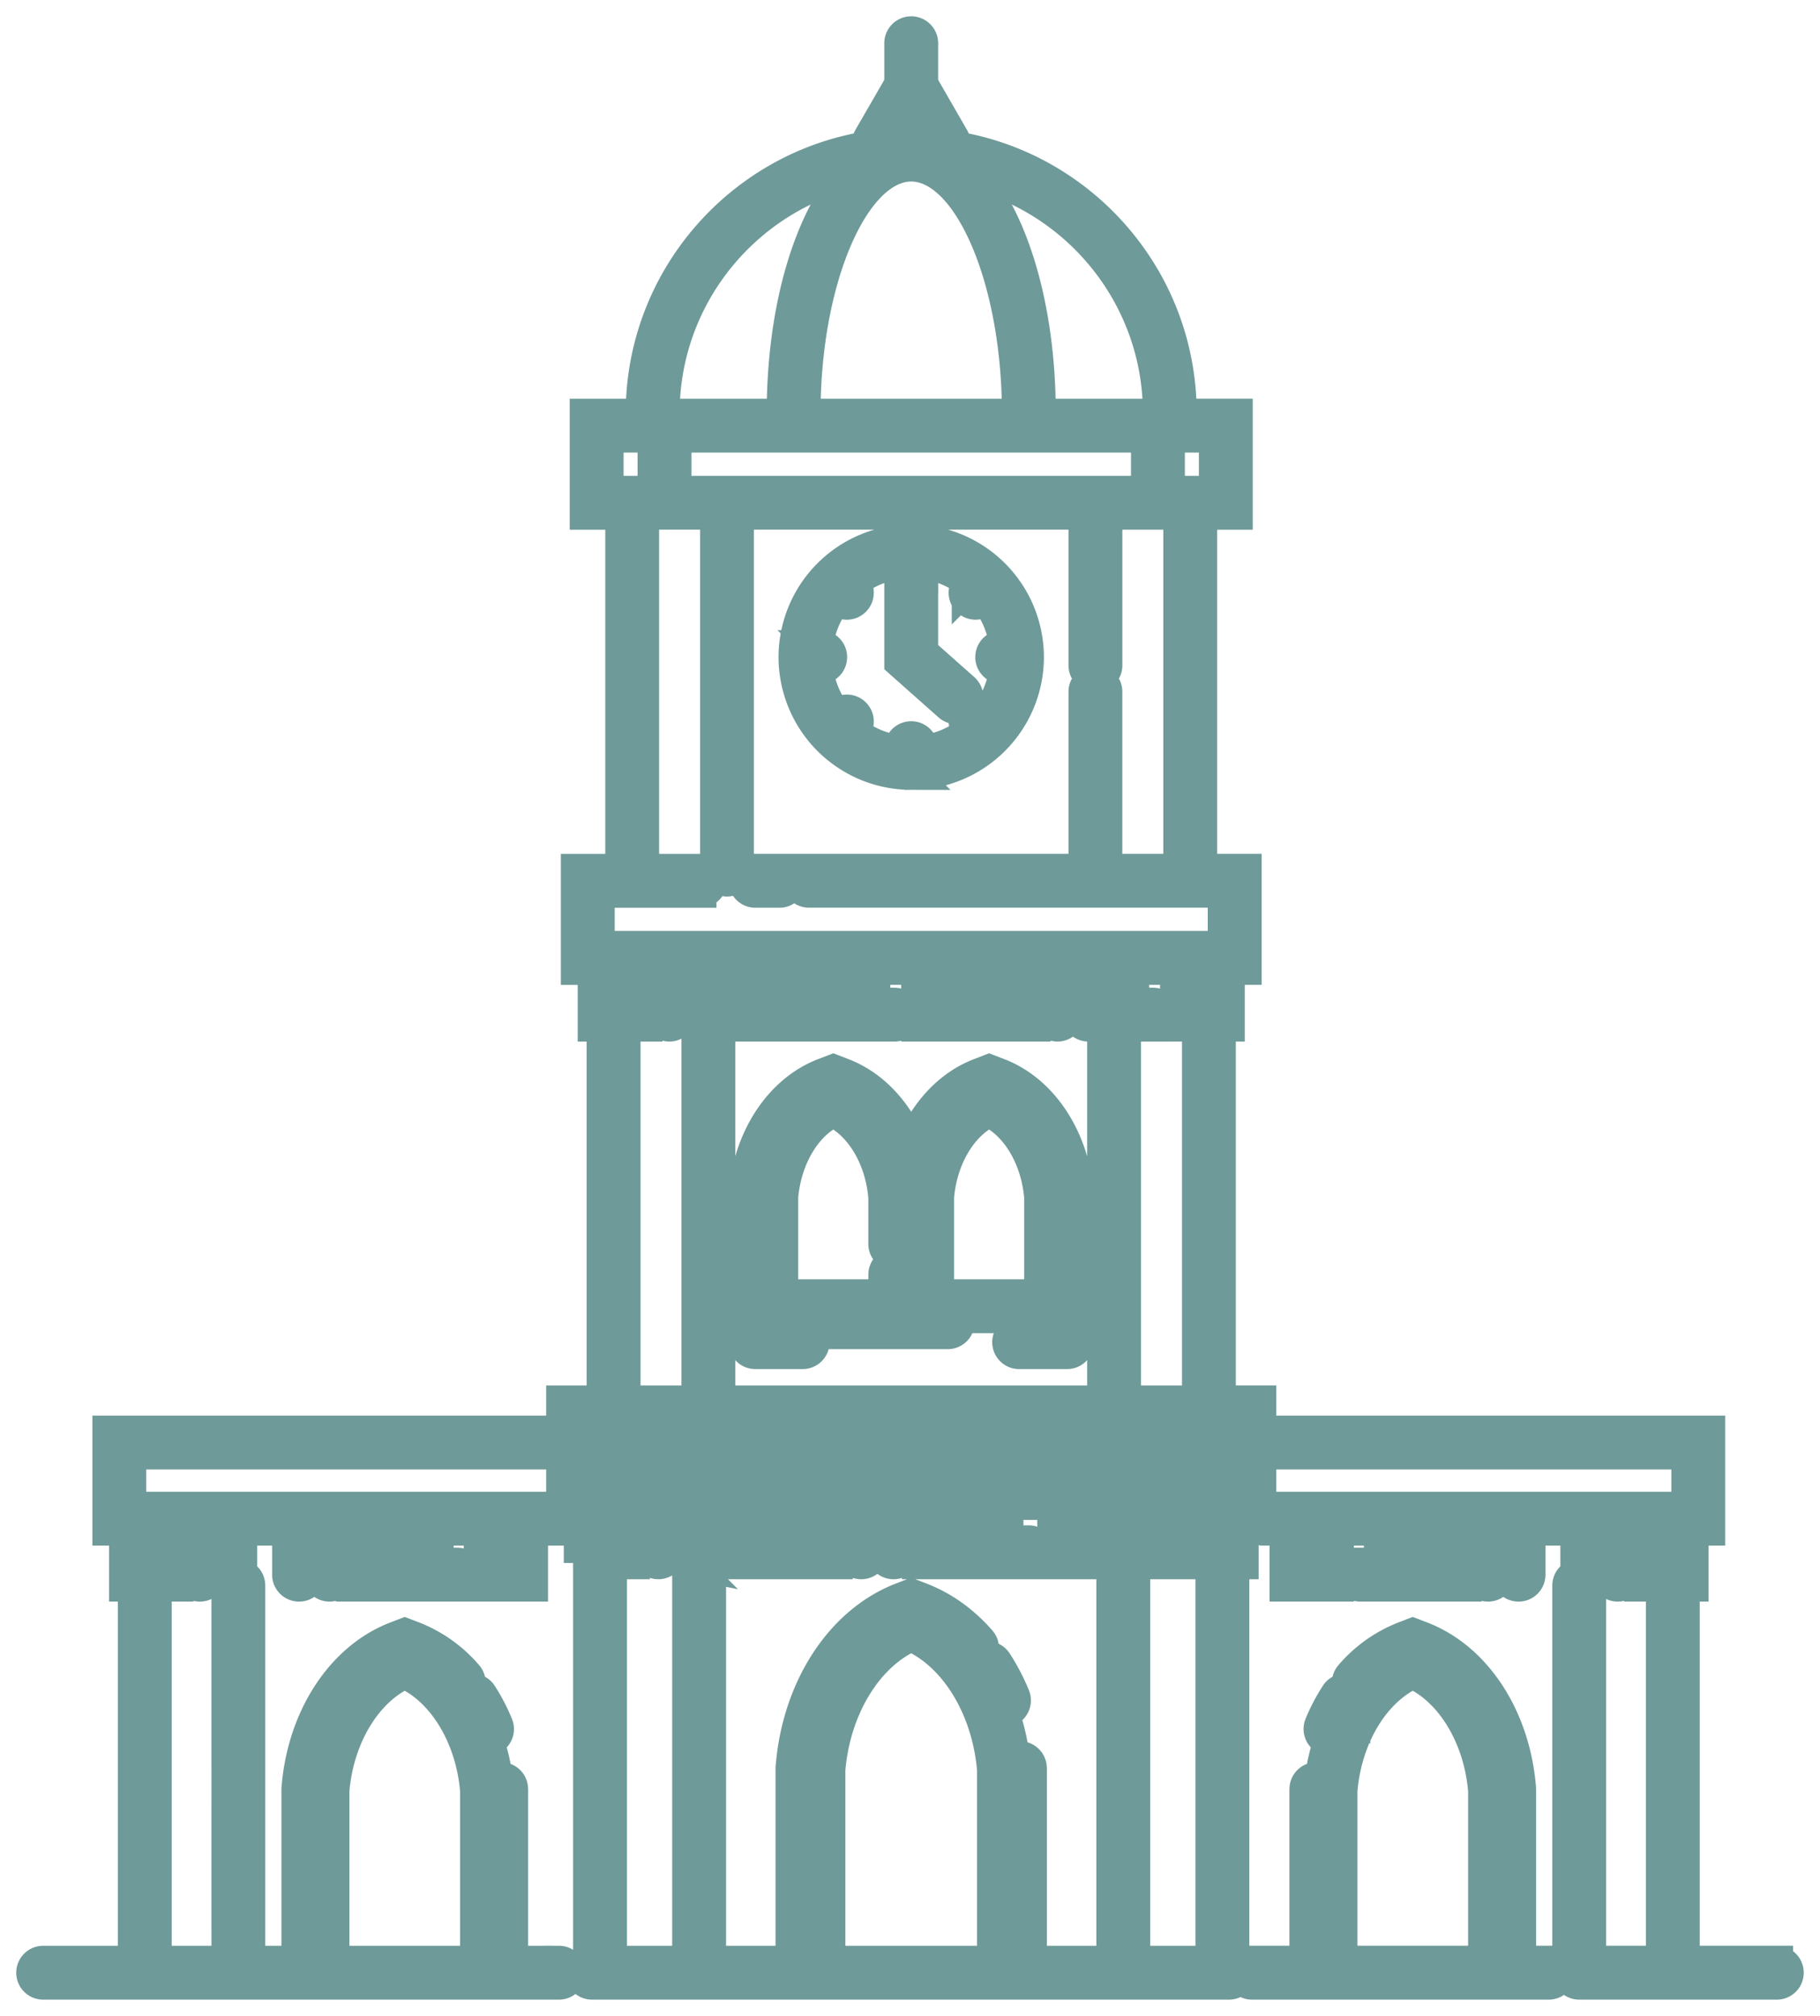
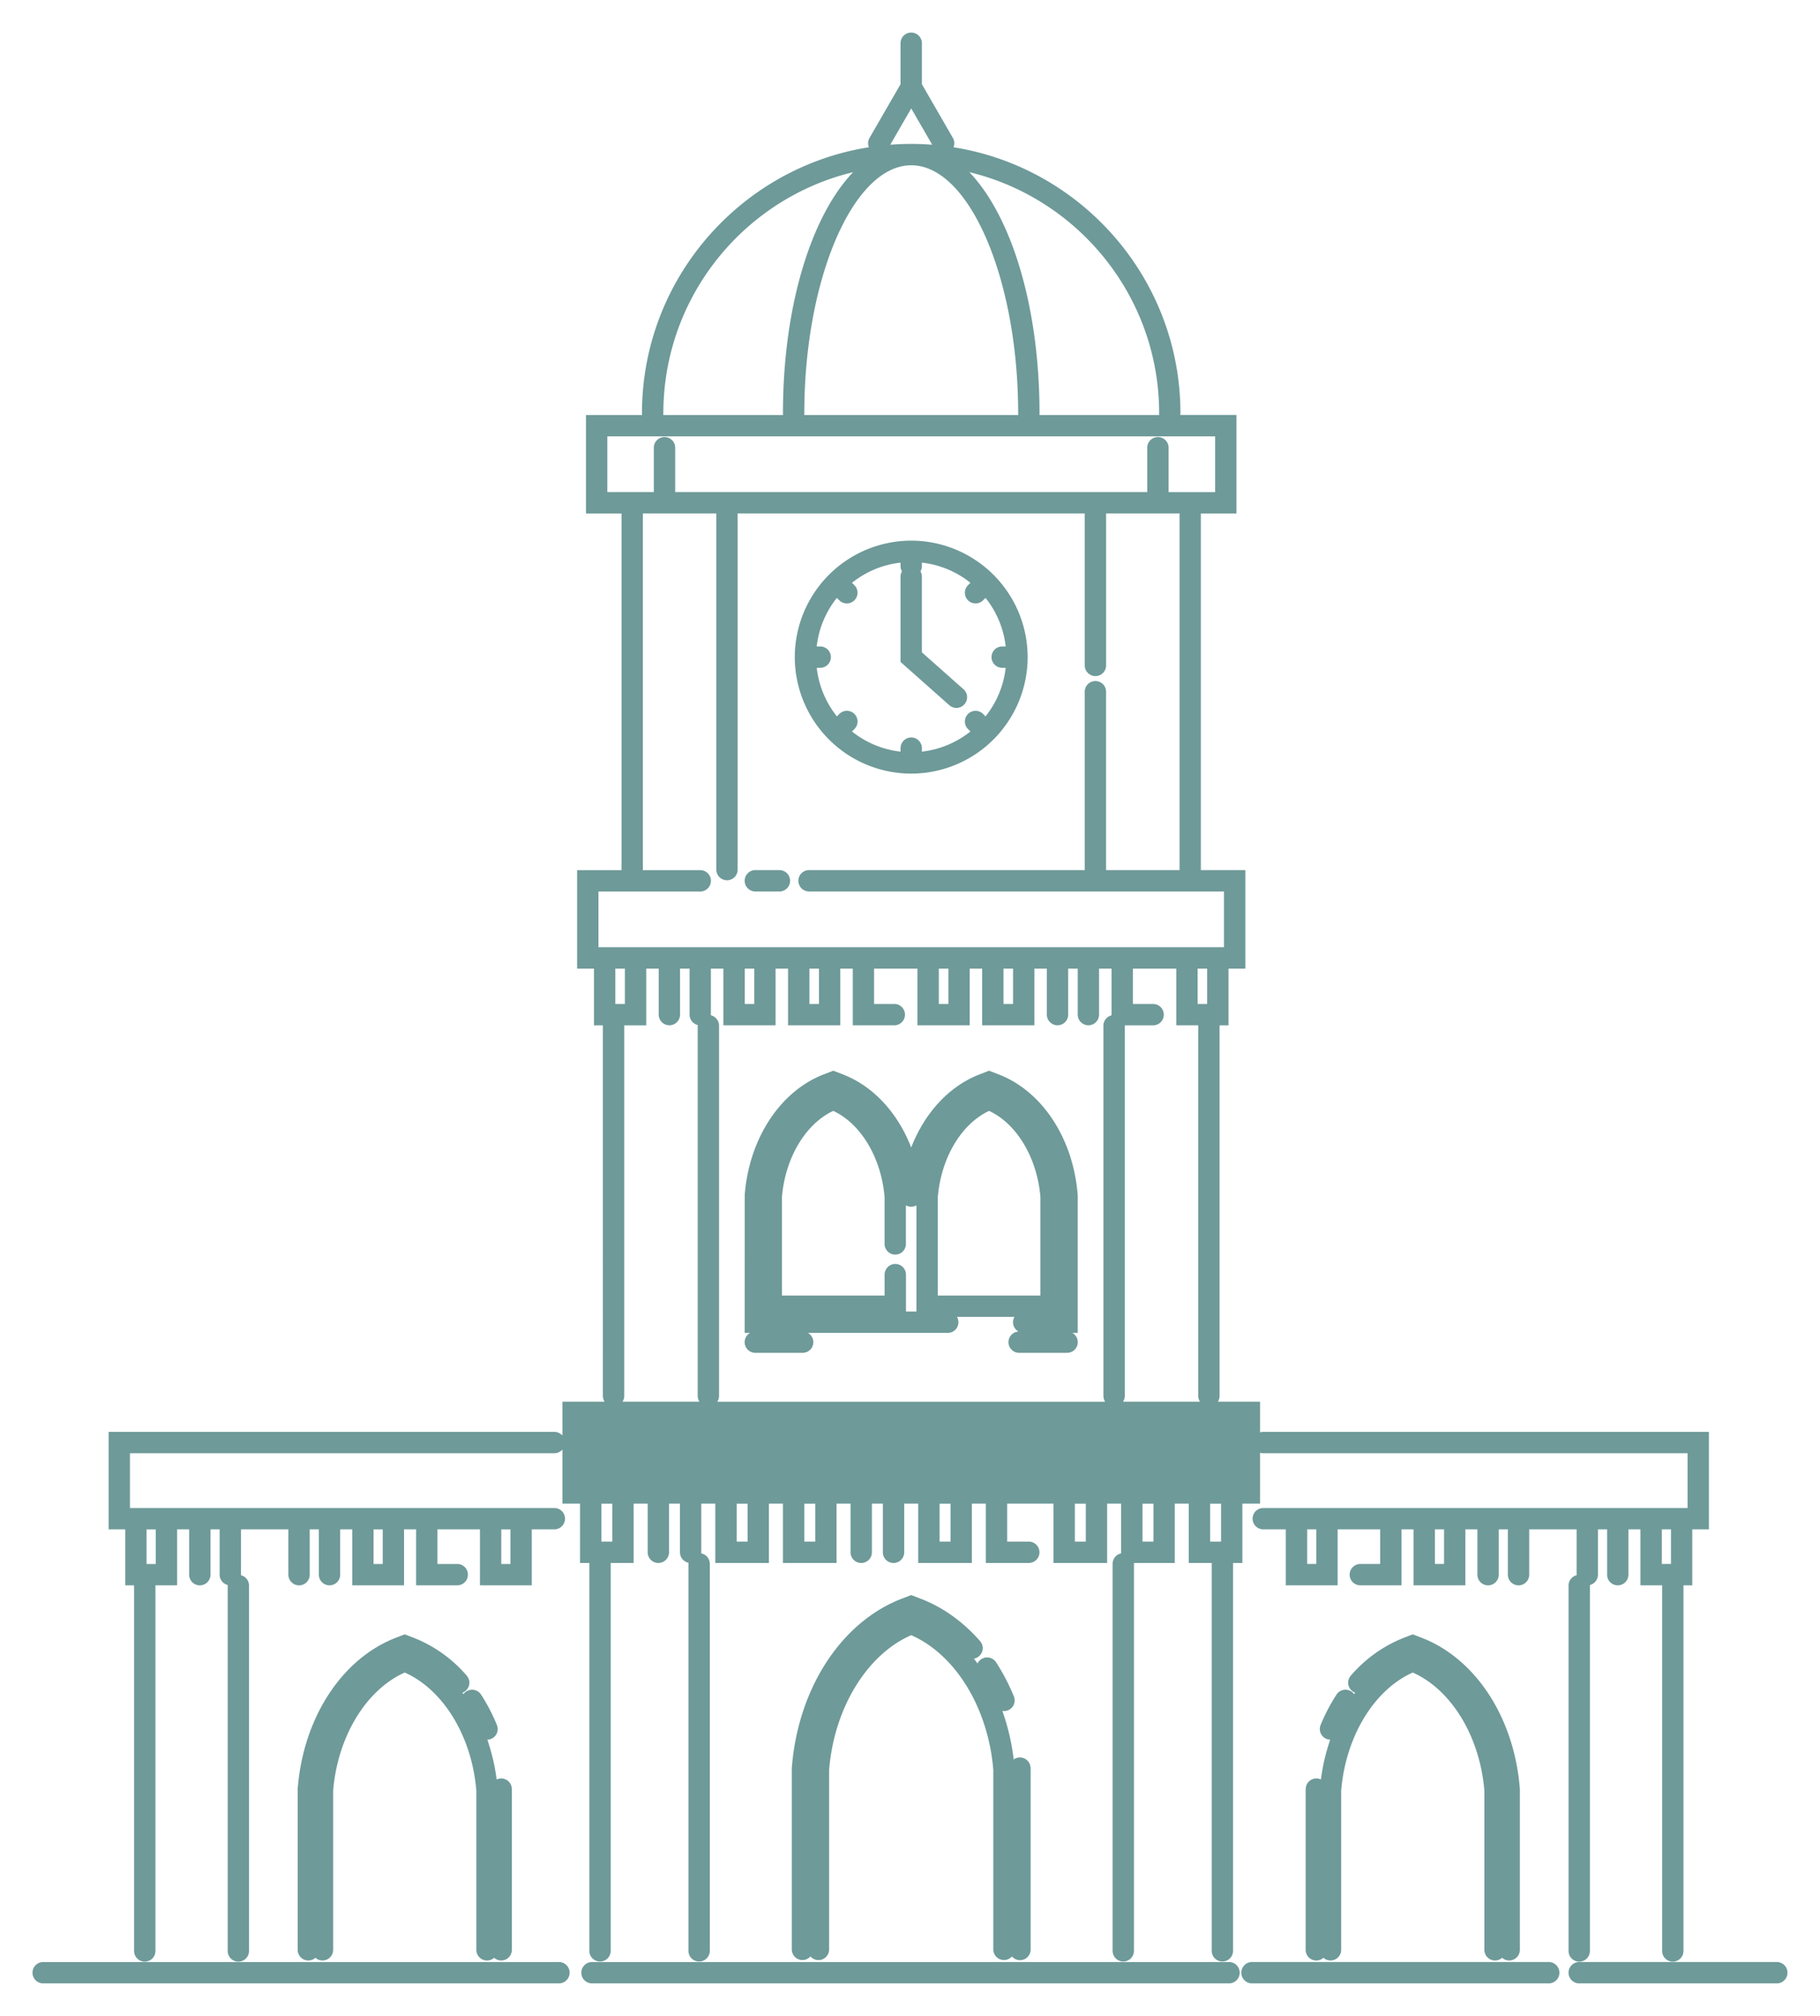
<svg xmlns="http://www.w3.org/2000/svg" width="56" height="62" viewBox="0 0 56 62">
  <g fill="none" fillRule="evenodd">
    <path d="M46.001 60.296c.084 0 .16-.031.218-.083a.328.328 0 0 0 .546-.245v-4.925l-.002-.044c-.173-2.17-1.357-3.986-3.018-4.628l-.275-.106-.275.106a4.166 4.166 0 0 0-1.632 1.165.328.328 0 0 0 .134.524l-.033.043a.328.328 0 0 0-.54.014 5.677 5.677 0 0 0-.49.936.329.329 0 0 0 .296.452 6.063 6.063 0 0 0-.286 1.224.327.327 0 0 0-.467.271l-.003.03v4.938a.328.328 0 0 0 .547.245.328.328 0 0 0 .546-.245v-4.895c.137-1.666 1.014-3.105 2.203-3.633 1.188.528 2.066 1.967 2.203 3.633v4.895c0 .181.147.328.328.328zm-15.11-.014a.327.327 0 0 0 .246-.11.327.327 0 0 0 .575-.218V54.4l-.003-.045a.328.328 0 0 0-.519-.241 6.794 6.794 0 0 0-.348-1.493.328.328 0 0 0 .353-.45 6.359 6.359 0 0 0-.547-1.047.328.328 0 0 0-.57.037c-.038-.05-.075-.1-.113-.148a.328.328 0 0 0 .191-.54c-.526-.6-1.14-1.038-1.823-1.302l-.296-.114-.296.114c-1.857.718-3.182 2.752-3.376 5.184l-.002.032v5.567a.328.328 0 0 0 .574.217.327.327 0 0 0 .574-.217v-5.521c.156-1.903 1.163-3.547 2.526-4.142 1.363.595 2.37 2.239 2.526 4.142v5.521c0 .181.147.328.329.328zM17.962 45.59h20.152v-1.822H17.96v1.822zm1.245-14.055h.677V29.8l-.001-.01h.385v1.415a.328.328 0 0 0 .656 0V29.79h.294v1.415c0 .155.107.285.25.32V42.93c0 .067.02.128.053.18h-2.367a.327.327 0 0 0 .054-.18V31.534zm-.274-1.744h.294v1.087h-.294V29.79zm11.944 0h.294v1.087h-.294V29.79zm-1.99 0h.294v1.087h-.294V29.79zm-3.982 0h.294v1.087h-.294V29.79zm-1.99 0h.294v1.087h-.294V29.79zm11.09 13.32H22.07a.327.327 0 0 0 .054-.18V31.546a.328.328 0 0 0-.252-.32l.001-.02V29.79h.384v1.744h1.607V29.79h.384v1.744h1.607V29.79h.384v1.744h1.278a.328.328 0 0 0 0-.657h-.622V29.79h1.335l-.001.01v1.734h1.607V29.79h.384v1.744h1.607V29.79h.384v1.415a.328.328 0 0 0 .656 0V29.79h.294v1.415a.328.328 0 0 0 .656 0V29.79h.385l-.001.01v1.427a.328.328 0 0 0-.25.319V42.93c0 .067.02.128.053.18zm2.845-12.233V29.8l-.001-.01h.294v1.087h-.293zm-2.242.657h.873a.328.328 0 0 0 0-.657h-.622V29.79h1.334v1.744h.676V42.93c0 .067.02.128.053.18h-2.367a.327.327 0 0 0 .053-.18V31.534zm-16.194-2.401v-1.715h3.132a.328.328 0 1 0 0-.657H19.78V15.79h2.261v10.955a.328.328 0 0 0 .656 0V15.79h10.68v4.675a.328.328 0 1 0 .657 0v-4.66l-.001-.015h2.262l-.001.015v10.955h-2.261v-5.486a.328.328 0 0 0-.656 0v5.486h-8.483a.328.328 0 0 0 0 .657h12.767v1.715H18.413zm.273-14V13.42h18.702v1.715h-1.432V13.77a.328.328 0 1 0-.657 0v1.364H20.775V13.77a.328.328 0 0 0-.657 0v1.364h-1.432zm1.724-2.424c0-3.59 2.493-6.608 5.839-7.415-1.291 1.347-2.159 4.13-2.159 7.415 0 .018.002.036.005.053h-3.69a.329.329 0 0 0 .005-.053zm7.627-7.627c1.784 0 3.29 3.493 3.29 7.627 0 .018.002.036.005.053h-6.59a.329.329 0 0 0 .005-.053c0-4.134 1.507-7.627 3.29-7.627zm0-1.748.645 1.116a8.345 8.345 0 0 0-1.29 0l.645-1.116zm7.627 9.375c0 .018.002.036.005.053h-3.69a.329.329 0 0 0 .005-.053c0-3.286-.868-6.068-2.159-7.415 3.346.807 5.84 3.825 5.84 7.415zm1.906 33.563v1.14h-.336v-1.14c0-.008 0-.017-.002-.026h.34a.338.338 0 0 0-.002.026zm-2.08 0v1.14h-.337v-1.14c0-.008 0-.017-.002-.026h.34a.338.338 0 0 0-.002.026zm-2.082 0v1.14h-.336v-1.14l-.002-.026h.34a.318.318 0 0 0-.002.026zm-4.162 0v1.14h-.337v-1.14l-.001-.026h.34a.338.338 0 0 0-.002.026zm-4.162 0v1.14h-.337v-1.14l-.001-.026h.34a.318.318 0 0 0-.002.026zm-2.081 0v1.14h-.337v-1.14l-.001-.026h.339a.338.338 0 0 0-.001.026zm-4.163 0v1.14h-.336v-1.14l-.001-.026h.339a.318.318 0 0 0-.002.026zm-14.048.764v1.065H4.51v-1.065h.281zm6.983 0v1.065h-.282v-1.065h.282zm3.93 0v1.065h-.282v-1.065h.282zm35.709.007V48.1h-.282v-1.065h.282v.007zm-6.983 0V48.1h-.281v-1.065h.281v.007zm-3.93 0V48.1h-.281v-1.065h.281v.007zM17.847 48.07h.288a.326.326 0 0 0-.001.027v11.902a.328.328 0 0 0 .657 0V48.097c0-.01 0-.018-.002-.027h.708v-1.798l-.001-.026h.433a.318.318 0 0 0 0 .026v1.47a.328.328 0 0 0 .656 0v-1.47l-.001-.026h.339a.318.318 0 0 0-.001.026v1.47c0 .158.113.291.263.321a.333.333 0 0 0-.002.034v11.902a.328.328 0 0 0 .657 0V48.097a.328.328 0 0 0-.263-.322.333.333 0 0 0 .001-.034v-1.469l-.001-.026h.434a.338.338 0 0 0-.002.026v1.798h1.65v-1.824h.433a.318.318 0 0 0-.002.026v1.798h1.65v-1.824h.433a.318.318 0 0 0-.002.026v1.47a.328.328 0 0 0 .657 0v-1.47l-.001-.026h.34a.318.318 0 0 0-.002.026v1.47a.328.328 0 1 0 .657 0v-1.47l-.002-.026h.434a.318.318 0 0 0-.001.026v1.798h1.65v-1.798c0-.008 0-.017-.002-.026h.434a.318.318 0 0 0-.001.026v1.798h1.321a.328.328 0 1 0 0-.657h-.665V46.246h1.426a.338.338 0 0 0-.001.026v1.798h1.65v-1.798l-.001-.026h.433a.318.318 0 0 0-.001.026v1.503a.328.328 0 0 0-.262.322v11.902a.328.328 0 1 0 .657 0V48.097l-.001-.027h1.256v-1.798l-.001-.026h.433a.318.318 0 0 0-.001.026v1.798h.708a.345.345 0 0 0-.001.027v11.902a.328.328 0 0 0 .656 0V48.097l-.001-.027h.288v-1.798l-.001-.026h.544V44.68c.03.01.064.015.099.015h13.057v1.685H38.869a.328.328 0 0 0 0 .656h.694v1.722h1.595v-1.722h1.308v1.065h-.61a.328.328 0 1 0 0 .657h1.267v-1.722h.37v1.722h1.595v-1.722h.37v1.394a.328.328 0 0 0 .657 0v-1.394h.281v1.394a.328.328 0 1 0 .657 0v-1.394h1.458V48.447a.328.328 0 0 0-.248.318v11.238a.328.328 0 0 0 .657 0V48.748a.328.328 0 0 0 .247-.318v-1.394h.282v1.394a.328.328 0 1 0 .656 0v-1.394h.37v1.722h.668v11.245a.328.328 0 0 0 .656 0V48.758h.271v-1.722h.512v-2.998H38.87a.328.328 0 0 0-.1.016v-.944h-1.298a.327.327 0 0 0 .053-.18V31.534h.275V29.79h.519v-3.03H36.95V15.792h1.095v-3.03h-1.729a.329.329 0 0 0 .005-.052c0-4.125-3.03-7.555-6.982-8.181a.328.328 0 0 0-.02-.287l-.953-1.652V1.33a.328.328 0 1 0-.657 0v1.26l-.954 1.652a.328.328 0 0 0-.02.287c-3.951.626-6.982 4.056-6.982 8.181 0 .018.002.036.005.053H18.03v3.029h1.094v10.97h-1.367v3.029h.519v1.744h.274V42.93c0 .067.02.128.053.18h-1.298v1.043a.328.328 0 0 0-.25-.115H3.343v2.998h.512v1.722h.271v11.245a.328.328 0 0 0 .657 0V48.758h.667v-1.722h.37v1.394a.328.328 0 0 0 .657 0v-1.394h.281v1.394c0 .153.105.282.248.318V60.003a.328.328 0 0 0 .656 0V48.765a.328.328 0 0 0-.248-.318V47.036h1.46l-.001.007v1.387a.328.328 0 0 0 .657 0v-1.394h.281v1.394a.328.328 0 0 0 .656 0v-1.394h.371v1.722h1.594v-1.722h.371v1.722h1.266a.328.328 0 1 0 0-.657h-.61v-1.065h1.309v1.722h1.594v-1.722h.695a.328.328 0 1 0 0-.656H3.999v-1.685h13.057c.1 0 .188-.044.249-.114v1.665h.543a.318.318 0 0 0-.001.026v1.798zm6.135-21.31h-.74a.328.328 0 0 0 0 .658h.74a.328.328 0 0 0 0-.657zm8.03 13.085h-3.156v-3.027c.1-1.21.727-2.255 1.578-2.652.852.397 1.479 1.442 1.579 2.652v3.027zm-3.813.492h-.323v-1.135a.328.328 0 1 0-.657 0v.643H24.06v-3.027c.1-1.21.728-2.255 1.579-2.652.851.397 1.478 1.442 1.579 2.652v1.44a.328.328 0 1 0 .656 0v-1.186c.037.02.077.033.121.039h.002l.012.002h.013a.326.326 0 0 0 .029 0h.012l.01-.002h.005a.326.326 0 0 0 .12-.04v3.266zm2.53-7.293-.295-.114-.295.114c-.941.364-1.691 1.19-2.102 2.248-.41-1.059-1.16-1.884-2.102-2.248l-.295-.114-.296.114c-1.337.517-2.29 1.968-2.429 3.696l-.002 4.254h.165a.328.328 0 0 0 .163.613h1.456a.328.328 0 0 0 .163-.613H29.162a.328.328 0 0 0 .284-.492h1.768a.327.327 0 0 0 .125.45.328.328 0 0 0 .038.655h1.456a.328.328 0 0 0 .163-.613h.165v-4.209l-.002-.045c-.138-1.728-1.091-3.179-2.43-3.696zm7.087 27.3H18.215a.328.328 0 1 0 0 .656h19.601a.328.328 0 1 0 0-.657zm-20.618 0H1.328a.328.328 0 1 0 0 .656h15.87a.328.328 0 1 0 0-.657zm-2.837-8.808a4.165 4.165 0 0 0-1.631-1.165l-.276-.106-.275.106c-1.66.642-2.845 2.458-3.018 4.63l-.002.03v4.937a.328.328 0 0 0 .546.245.328.328 0 0 0 .546-.245v-4.895c.137-1.666 1.015-3.105 2.203-3.633 1.189.528 2.066 1.967 2.203 3.633v4.895a.328.328 0 0 0 .547.245.328.328 0 0 0 .546-.245v-4.925L15.748 55a.328.328 0 0 0-.467-.271 6.06 6.06 0 0 0-.286-1.224.327.327 0 0 0 .294-.452 5.676 5.676 0 0 0-.488-.936.328.328 0 0 0-.54-.014c-.011-.014-.023-.028-.033-.043a.328.328 0 0 0 .133-.524zm10.876-31.654h-.107a2.91 2.91 0 0 1 .62-1.494l.075.075a.327.327 0 0 0 .464 0 .328.328 0 0 0 0-.465l-.074-.074c.42-.335.933-.557 1.494-.62v.107c0 .059.016.114.043.162a.327.327 0 0 0-.043.162v2.623l1.5 1.331a.327.327 0 0 0 .465-.028.328.328 0 0 0-.028-.463l-1.28-1.135v-2.328a.327.327 0 0 0-.044-.162.327.327 0 0 0 .044-.162v-.107a2.911 2.911 0 0 1 1.493.62l-.074.074a.328.328 0 1 0 .464.465l.075-.075c.335.42.557.933.62 1.494h-.107a.328.328 0 0 0 0 .657h.107a2.91 2.91 0 0 1-.62 1.494l-.075-.075a.328.328 0 1 0-.464.464l.074.075c-.42.335-.933.557-1.493.62v-.107a.328.328 0 0 0-.657 0v.107a2.912 2.912 0 0 1-1.494-.62l.075-.075a.328.328 0 0 0-.465-.464l-.074.075a2.91 2.91 0 0 1-.62-1.494h.106a.328.328 0 0 0 0-.657zm2.8 3.911a3.587 3.587 0 0 0 3.583-3.583 3.587 3.587 0 0 0-3.583-3.582 3.587 3.587 0 0 0-3.582 3.582 3.587 3.587 0 0 0 3.582 3.583zm26.634 36.55h-6.08a.328.328 0 1 0 0 .657h6.08a.328.328 0 0 0 0-.657zm-7.018 0h-9.13a.328.328 0 0 0 0 .657h9.13a.328.328 0 0 0 0-.657z" fill="#6E9A99" />
-     <path d="M46.001 60.296c.084 0 .16-.031.218-.083a.328.328 0 0 0 .546-.245v-4.925l-.002-.044c-.173-2.17-1.357-3.986-3.018-4.628l-.275-.106-.275.106a4.166 4.166 0 0 0-1.632 1.165.328.328 0 0 0 .134.524l-.033.043a.328.328 0 0 0-.54.014 5.677 5.677 0 0 0-.49.936.329.329 0 0 0 .296.452 6.063 6.063 0 0 0-.286 1.224.327.327 0 0 0-.467.271l-.003.03v4.938a.328.328 0 0 0 .547.245.328.328 0 0 0 .546-.245v-4.895c.137-1.666 1.014-3.105 2.203-3.633 1.188.528 2.066 1.967 2.203 3.633v4.895c0 .181.147.328.328.328zm-15.11-.014a.327.327 0 0 0 .246-.11.327.327 0 0 0 .575-.218V54.4l-.003-.045a.328.328 0 0 0-.519-.241 6.794 6.794 0 0 0-.348-1.493.328.328 0 0 0 .353-.45 6.359 6.359 0 0 0-.547-1.047.328.328 0 0 0-.57.037c-.038-.05-.075-.1-.113-.148a.328.328 0 0 0 .191-.54c-.526-.6-1.14-1.038-1.823-1.302l-.296-.114-.296.114c-1.857.718-3.182 2.752-3.376 5.184l-.002.032v5.567a.328.328 0 0 0 .574.217.327.327 0 0 0 .574-.217v-5.521c.156-1.903 1.163-3.547 2.526-4.142 1.363.595 2.37 2.239 2.526 4.142v5.521c0 .181.147.328.329.328zM17.962 45.59h20.152v-1.822H17.96v1.822zm1.245-14.055h.677V29.8l-.001-.01h.385v1.415a.328.328 0 0 0 .656 0V29.79h.294v1.415c0 .155.107.285.25.32V42.93c0 .067.02.128.053.18h-2.367a.327.327 0 0 0 .054-.18V31.534zm-.274-1.744h.294v1.087h-.294V29.79zm11.944 0h.294v1.087h-.294V29.79zm-1.99 0h.294v1.087h-.294V29.79zm-3.982 0h.294v1.087h-.294V29.79zm-1.99 0h.294v1.087h-.294V29.79zm11.09 13.32H22.07a.327.327 0 0 0 .054-.18V31.546a.328.328 0 0 0-.252-.32l.001-.02V29.79h.384v1.744h1.607V29.79h.384v1.744h1.607V29.79h.384v1.744h1.278a.328.328 0 0 0 0-.657h-.622V29.79h1.335l-.001.01v1.734h1.607V29.79h.384v1.744h1.607V29.79h.384v1.415a.328.328 0 0 0 .656 0V29.79h.294v1.415a.328.328 0 0 0 .656 0V29.79h.385l-.001.01v1.427a.328.328 0 0 0-.25.319V42.93c0 .067.02.128.053.18zm2.845-12.233V29.8l-.001-.01h.294v1.087h-.293zm-2.242.657h.873a.328.328 0 0 0 0-.657h-.622V29.79h1.334v1.744h.676V42.93c0 .067.02.128.053.18h-2.367a.327.327 0 0 0 .053-.18V31.534zm-16.194-2.401v-1.715h3.132a.328.328 0 1 0 0-.657H19.78V15.79h2.261v10.955a.328.328 0 0 0 .656 0V15.79h10.68v4.675a.328.328 0 1 0 .657 0v-4.66l-.001-.015h2.262l-.001.015v10.955h-2.261v-5.486a.328.328 0 0 0-.656 0v5.486h-8.483a.328.328 0 0 0 0 .657h12.767v1.715H18.413zm.273-14V13.42h18.702v1.715h-1.432V13.77a.328.328 0 1 0-.657 0v1.364H20.775V13.77a.328.328 0 0 0-.657 0v1.364h-1.432zm1.724-2.424c0-3.59 2.493-6.608 5.839-7.415-1.291 1.347-2.159 4.13-2.159 7.415 0 .018.002.036.005.053h-3.69a.329.329 0 0 0 .005-.053zm7.627-7.627c1.784 0 3.29 3.493 3.29 7.627 0 .018.002.036.005.053h-6.59a.329.329 0 0 0 .005-.053c0-4.134 1.507-7.627 3.29-7.627zm0-1.748.645 1.116a8.345 8.345 0 0 0-1.29 0l.645-1.116zm7.627 9.375c0 .018.002.036.005.053h-3.69a.329.329 0 0 0 .005-.053c0-3.286-.868-6.068-2.159-7.415 3.346.807 5.84 3.825 5.84 7.415zm1.906 33.563v1.14h-.336v-1.14c0-.008 0-.017-.002-.026h.34a.338.338 0 0 0-.002.026zm-2.08 0v1.14h-.337v-1.14c0-.008 0-.017-.002-.026h.34a.338.338 0 0 0-.002.026zm-2.082 0v1.14h-.336v-1.14l-.002-.026h.34a.318.318 0 0 0-.002.026zm-4.162 0v1.14h-.337v-1.14l-.001-.026h.34a.338.338 0 0 0-.002.026zm-4.162 0v1.14h-.337v-1.14l-.001-.026h.34a.318.318 0 0 0-.002.026zm-2.081 0v1.14h-.337v-1.14l-.001-.026h.339a.338.338 0 0 0-.001.026zm-4.163 0v1.14h-.336v-1.14l-.001-.026h.339a.318.318 0 0 0-.002.026zm-14.048.764v1.065H4.51v-1.065h.281zm6.983 0v1.065h-.282v-1.065h.282zm3.93 0v1.065h-.282v-1.065h.282zm35.709.007V48.1h-.282v-1.065h.282v.007zm-6.983 0V48.1h-.281v-1.065h.281v.007zm-3.93 0V48.1h-.281v-1.065h.281v.007zM17.847 48.07h.288a.326.326 0 0 0-.001.027v11.902a.328.328 0 0 0 .657 0V48.097c0-.01 0-.018-.002-.027h.708v-1.798l-.001-.026h.433a.318.318 0 0 0 0 .026v1.47a.328.328 0 0 0 .656 0v-1.47l-.001-.026h.339a.318.318 0 0 0-.001.026v1.47c0 .158.113.291.263.321a.333.333 0 0 0-.002.034v11.902a.328.328 0 0 0 .657 0V48.097a.328.328 0 0 0-.263-.322.333.333 0 0 0 .001-.034v-1.469l-.001-.026h.434a.338.338 0 0 0-.002.026v1.798h1.65v-1.824h.433a.318.318 0 0 0-.002.026v1.798h1.65v-1.824h.433a.318.318 0 0 0-.002.026v1.47a.328.328 0 0 0 .657 0v-1.47l-.001-.026h.34a.318.318 0 0 0-.002.026v1.47a.328.328 0 1 0 .657 0v-1.47l-.002-.026h.434a.318.318 0 0 0-.001.026v1.798h1.65v-1.798c0-.008 0-.017-.002-.026h.434a.318.318 0 0 0-.001.026v1.798h1.321a.328.328 0 1 0 0-.657h-.665V46.246h1.426a.338.338 0 0 0-.001.026v1.798h1.65v-1.798l-.001-.026h.433a.318.318 0 0 0-.001.026v1.503a.328.328 0 0 0-.262.322v11.902a.328.328 0 1 0 .657 0V48.097l-.001-.027h1.256v-1.798l-.001-.026h.433a.318.318 0 0 0-.001.026v1.798h.708a.345.345 0 0 0-.001.027v11.902a.328.328 0 0 0 .656 0V48.097l-.001-.027h.288v-1.798l-.001-.026h.544V44.68c.03.01.064.015.099.015h13.057v1.685H38.869a.328.328 0 0 0 0 .656h.694v1.722h1.595v-1.722h1.308v1.065h-.61a.328.328 0 1 0 0 .657h1.267v-1.722h.37v1.722h1.595v-1.722h.37v1.394a.328.328 0 0 0 .657 0v-1.394h.281v1.394a.328.328 0 1 0 .657 0v-1.394h1.458V48.447a.328.328 0 0 0-.248.318v11.238a.328.328 0 0 0 .657 0V48.748a.328.328 0 0 0 .247-.318v-1.394h.282v1.394a.328.328 0 1 0 .656 0v-1.394h.37v1.722h.668v11.245a.328.328 0 0 0 .656 0V48.758h.271v-1.722h.512v-2.998H38.87a.328.328 0 0 0-.1.016v-.944h-1.298a.327.327 0 0 0 .053-.18V31.534h.275V29.79h.519v-3.03H36.95V15.792h1.095v-3.03h-1.729a.329.329 0 0 0 .005-.052c0-4.125-3.03-7.555-6.982-8.181a.328.328 0 0 0-.02-.287l-.953-1.652V1.33a.328.328 0 1 0-.657 0v1.26l-.954 1.652a.328.328 0 0 0-.02.287c-3.951.626-6.982 4.056-6.982 8.181 0 .018.002.036.005.053H18.03v3.029h1.094v10.97h-1.367v3.029h.519v1.744h.274V42.93c0 .067.02.128.053.18h-1.298v1.043a.328.328 0 0 0-.25-.115H3.343v2.998h.512v1.722h.271v11.245a.328.328 0 0 0 .657 0V48.758h.667v-1.722h.37v1.394a.328.328 0 0 0 .657 0v-1.394h.281v1.394c0 .153.105.282.248.318V60.003a.328.328 0 0 0 .656 0V48.765a.328.328 0 0 0-.248-.318V47.036h1.46l-.001.007v1.387a.328.328 0 0 0 .657 0v-1.394h.281v1.394a.328.328 0 0 0 .656 0v-1.394h.371v1.722h1.594v-1.722h.371v1.722h1.266a.328.328 0 1 0 0-.657h-.61v-1.065h1.309v1.722h1.594v-1.722h.695a.328.328 0 1 0 0-.656H3.999v-1.685h13.057c.1 0 .188-.044.249-.114v1.665h.543a.318.318 0 0 0-.001.026v1.798zm6.135-21.31h-.74a.328.328 0 0 0 0 .658h.74a.328.328 0 0 0 0-.657zm8.03 13.085h-3.156v-3.027c.1-1.21.727-2.255 1.578-2.652.852.397 1.479 1.442 1.579 2.652v3.027zm-3.813.492h-.323v-1.135a.328.328 0 1 0-.657 0v.643H24.06v-3.027c.1-1.21.728-2.255 1.579-2.652.851.397 1.478 1.442 1.579 2.652v1.44a.328.328 0 1 0 .656 0v-1.186c.037.02.077.033.121.039h.002l.012.002h.013a.326.326 0 0 0 .029 0h.012l.01-.002h.005a.326.326 0 0 0 .12-.04v3.266zm2.53-7.293-.295-.114-.295.114c-.941.364-1.691 1.19-2.102 2.248-.41-1.059-1.16-1.884-2.102-2.248l-.295-.114-.296.114c-1.337.517-2.29 1.968-2.429 3.696l-.002 4.254h.165a.328.328 0 0 0 .163.613h1.456a.328.328 0 0 0 .163-.613H29.162a.328.328 0 0 0 .284-.492h1.768a.327.327 0 0 0 .125.45.328.328 0 0 0 .038.655h1.456a.328.328 0 0 0 .163-.613h.165v-4.209l-.002-.045c-.138-1.728-1.091-3.179-2.43-3.696zm7.087 27.3H18.215a.328.328 0 1 0 0 .656h19.601a.328.328 0 1 0 0-.657zm-20.618 0H1.328a.328.328 0 1 0 0 .656h15.87a.328.328 0 1 0 0-.657zm-2.837-8.808a4.165 4.165 0 0 0-1.631-1.165l-.276-.106-.275.106c-1.66.642-2.845 2.458-3.018 4.63l-.002.03v4.937a.328.328 0 0 0 .546.245.328.328 0 0 0 .546-.245v-4.895c.137-1.666 1.015-3.105 2.203-3.633 1.189.528 2.066 1.967 2.203 3.633v4.895a.328.328 0 0 0 .547.245.328.328 0 0 0 .546-.245v-4.925L15.748 55a.328.328 0 0 0-.467-.271 6.06 6.06 0 0 0-.286-1.224.327.327 0 0 0 .294-.452 5.676 5.676 0 0 0-.488-.936.328.328 0 0 0-.54-.014c-.011-.014-.023-.028-.033-.043a.328.328 0 0 0 .133-.524zm10.876-31.654h-.107a2.91 2.91 0 0 1 .62-1.494l.075.075a.327.327 0 0 0 .464 0 .328.328 0 0 0 0-.465l-.074-.074c.42-.335.933-.557 1.494-.62v.107c0 .059.016.114.043.162a.327.327 0 0 0-.043.162v2.623l1.5 1.331a.327.327 0 0 0 .465-.028.328.328 0 0 0-.028-.463l-1.28-1.135v-2.328a.327.327 0 0 0-.044-.162.327.327 0 0 0 .044-.162v-.107a2.911 2.911 0 0 1 1.493.62l-.074.074a.328.328 0 1 0 .464.465l.075-.075c.335.42.557.933.62 1.494h-.107a.328.328 0 0 0 0 .657h.107a2.91 2.91 0 0 1-.62 1.494l-.075-.075a.328.328 0 1 0-.464.464l.074.075c-.42.335-.933.557-1.493.62v-.107a.328.328 0 0 0-.657 0v.107a2.912 2.912 0 0 1-1.494-.62l.075-.075a.328.328 0 0 0-.465-.464l-.074.075a2.91 2.91 0 0 1-.62-1.494h.106a.328.328 0 0 0 0-.657zm2.8 3.911a3.587 3.587 0 0 0 3.583-3.583 3.587 3.587 0 0 0-3.583-3.582 3.587 3.587 0 0 0-3.582 3.582 3.587 3.587 0 0 0 3.582 3.583zm26.634 36.55h-6.08a.328.328 0 1 0 0 .657h6.08a.328.328 0 0 0 0-.657zm-7.018 0h-9.13a.328.328 0 0 0 0 .657h9.13a.328.328 0 0 0 0-.657z" stroke="#6E9A99" strokeWidth=".5" />
  </g>
</svg>